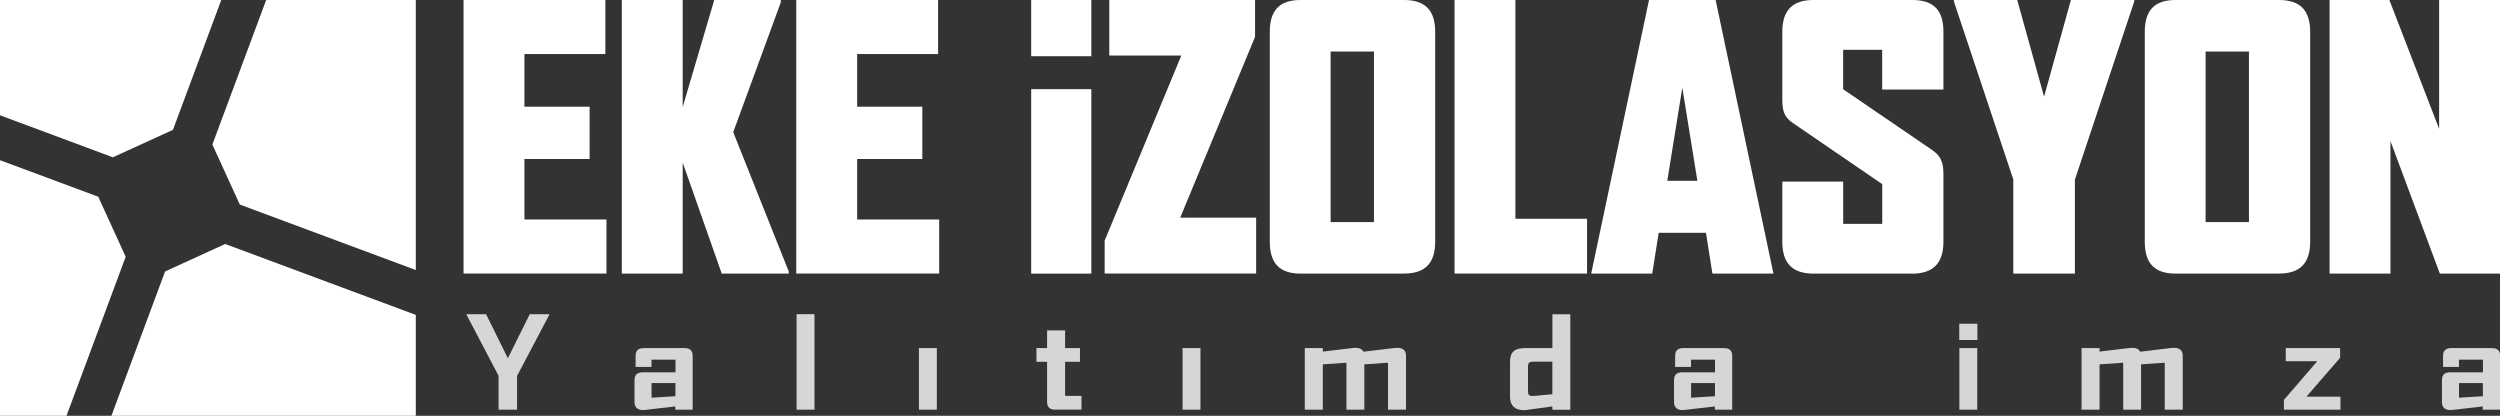
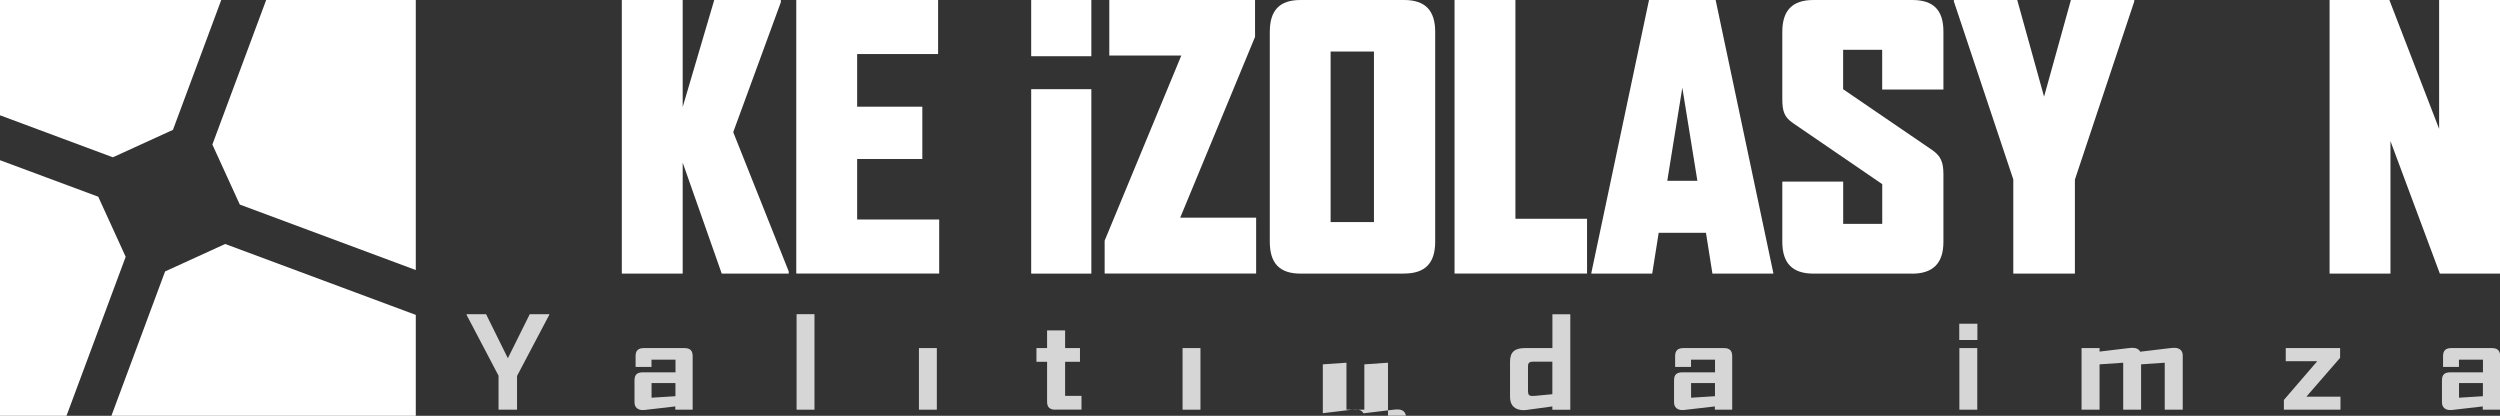
<svg xmlns="http://www.w3.org/2000/svg" viewBox="0 0 413.55 68.78" data-name="katman 2" id="katman_2">
  <rect x="0" y="0" width="413.55" height="68.78" fill="#333333" stroke="none" />
  <defs>
    <style>
      .cls-1 {
        fill: #fff;
      }

      .cls-2 {
        opacity: .8;
      }
    </style>
  </defs>
  <g data-name="katman 1" id="katman_1">
    <g class="cls-2">
      <path d="M85.53,62.15v5.62h-3.06v-5.62l-5.29-10.07v-.1h3.23l3.6,7.28,3.62-7.28h3.23v.1l-5.31,10.07Z" class="cls-1" />
      <path d="M111.71,67.77v-.54l-4.67.54c-.27.04-.5.06-.72.06-.85,0-1.36-.48-1.36-1.28v-3.64c0-.91.41-1.32,1.38-1.32h5.4v-2.09h-3.97v1.2h-2.63v-1.8c0-.91.43-1.32,1.39-1.32h6.68c.93,0,1.37.41,1.37,1.32v8.87h-2.85ZM111.73,63.37h-3.95v2.42l3.95-.25v-2.17Z" class="cls-1" />
      <path d="M131.77,67.77v-15.8h2.96v15.8h-2.96Z" class="cls-1" />
      <path d="M152.01,67.77v-10.19h2.96v10.19h-2.96Z" class="cls-1" />
      <path d="M174.59,67.77c-.95,0-1.38-.41-1.38-1.32v-6.6h-1.76v-2.27h1.76v-2.92h2.98v2.92h2.46v2.27h-2.46v5.64h2.71v2.27h-4.3Z" class="cls-1" />
      <path d="M195.62,67.77v-10.19h2.96v10.19h-2.96Z" class="cls-1" />
-       <path d="M229.6,67.77v-7.77l-3.91.27v7.5h-2.96v-7.77l-3.91.27v7.5h-2.98v-10.19h2.98v.58l4.67-.56c.27-.04.6-.06.83-.06.58,0,.99.23,1.16.54l.06.1,4.84-.58c.25-.04.58-.06.83-.06.87,0,1.37.48,1.37,1.26v8.97h-2.98Z" class="cls-1" />
+       <path d="M229.6,67.77v-7.77l-3.91.27v7.5h-2.96v-7.77l-3.91.27v7.5h-2.98h2.98v.58l4.67-.56c.27-.04.6-.06.83-.06.58,0,.99.23,1.16.54l.06.1,4.84-.58c.25-.04.58-.06.83-.06.87,0,1.37.48,1.37,1.26v8.97h-2.98Z" class="cls-1" />
      <path d="M256.79,67.77v-.54l-3.8.52c-.27.04-.72.1-.93.1-1.47,0-2.27-.77-2.27-2.17v-5.87c0-1.55.75-2.23,2.44-2.23h4.57v-5.6h2.96v15.8h-2.96ZM256.79,59.83h-3.18c-.66,0-.85.21-.85.83v4.05c0,.58.19.79.7.79.14,0,.35,0,.5-.02l2.83-.27v-5.38Z" class="cls-1" />
      <path d="M283.67,67.77v-.54l-4.67.54c-.27.04-.5.06-.72.06-.85,0-1.36-.48-1.36-1.28v-3.64c0-.91.41-1.32,1.38-1.32h5.4v-2.09h-3.97v1.2h-2.63v-1.8c0-.91.43-1.32,1.39-1.32h6.68c.93,0,1.37.41,1.37,1.32v8.87h-2.85ZM283.69,63.37h-3.95v2.42l3.95-.25v-2.17Z" class="cls-1" />
      <path d="M324.1,56.24v-2.69h3v2.69h-3ZM324.12,67.77v-10.19h2.96v10.19h-2.96Z" class="cls-1" />
      <path d="M358.09,67.77v-7.77l-3.91.27v7.5h-2.96v-7.77l-3.91.27v7.5h-2.98v-10.19h2.98v.58l4.67-.56c.27-.04.6-.06.83-.06.58,0,.99.23,1.16.54l.06.1,4.84-.58c.25-.04.58-.06.83-.06.87,0,1.37.48,1.37,1.26v8.97h-2.98Z" class="cls-1" />
      <path d="M377.8,67.77v-1.61l5.52-6.41h-5.21v-2.17h8.99v1.61l-5.58,6.43h5.64v2.15h-9.37Z" class="cls-1" />
      <path d="M410.7,67.77v-.54l-4.67.54c-.27.04-.5.06-.72.06-.85,0-1.36-.48-1.36-1.28v-3.64c0-.91.41-1.32,1.38-1.32h5.4v-2.09h-3.97v1.2h-2.63v-1.8c0-.91.43-1.32,1.39-1.32h6.68c.93,0,1.37.41,1.37,1.32v8.87h-2.85ZM410.72,63.37h-3.95v2.42l3.95-.25v-2.17Z" class="cls-1" />
    </g>
    <g>
      <polygon points="16.25 32.54 0 26.5 0 68.78 11 68.78 20.79 42.48 16.25 32.54" class="cls-1" />
      <polygon points="28.61 21.48 36.6 0 0 0 0 19.07 18.67 26.02 28.61 21.48" class="cls-1" />
      <polygon points="27.31 44.9 18.43 68.78 68.78 68.78 68.78 52.09 37.25 40.36 27.31 44.9" class="cls-1" />
      <polygon points="39.67 33.84 68.78 44.67 68.78 0 44.03 0 35.13 23.91 39.67 33.84" class="cls-1" />
    </g>
    <g>
-       <path d="M76.68,45.26V0h23.46v8.94h-13.39v8.71h10.78v8.65h-10.78v10.01h13.57v8.94h-23.64Z" class="cls-1" />
      <path d="M119.39,45.26l-6.46-18.36v18.36h-10.07V0h10.07v17.71L118.15,0h11.02v.36l-7.88,21.5,9.18,23.04v.36h-11.08Z" class="cls-1" />
      <path d="M131.72,45.26V0h23.46v8.94h-13.39v8.71h10.78v8.65h-10.78v10.01h13.57v8.94h-23.64Z" class="cls-1" />
      <g>
        <rect height="9.3" width="9.95" x="170.58" class="cls-1" />
        <rect height="30.51" width="9.95" y="14.75" x="170.58" class="cls-1" />
        <path d="M182.73,45.26v-5.45l12.68-30.62h-11.91V0h24.11v6.1l-12.38,29.91h12.56v9.24h-25.06Z" class="cls-1" />
        <path d="M232.26,45.26h-17.12c-3.49,0-5.09-1.72-5.09-5.27V5.27c0-3.55,1.6-5.27,5.09-5.27h17.12c3.5,0,5.15,1.72,5.15,5.27v34.71c0,3.55-1.66,5.27-5.15,5.27ZM227.28,8.53h-7.17v28.2h7.17V8.53Z" class="cls-1" />
        <path d="M240.61,45.26V0h10.07v36.19h11.85v9.06h-21.92Z" class="cls-1" />
        <path d="M283.27,45.26l-1.07-6.75h-7.82l-1.07,6.75h-10.07v-.12L272.78,0h11.02l9.54,45.14v.12h-10.07ZM278.29,14.51l-2.49,15.4h4.98l-2.49-15.4Z" class="cls-1" />
        <path d="M316.27,45.26h-16.29c-3.49,0-5.15-1.72-5.15-5.27v-9.95h10.07v6.99h6.46v-6.57l-14.81-10.13c-1.36-.95-1.72-1.9-1.72-3.91V5.27c0-3.55,1.66-5.27,5.15-5.27h16.35c3.49,0,5.15,1.66,5.15,5.21v9.6h-10.13v-6.57h-6.46v6.52l14.75,10.07c1.36.95,1.84,1.95,1.84,3.97v11.2c0,3.55-1.72,5.27-5.21,5.27Z" class="cls-1" />
        <path d="M343.23,29.74v15.52h-10.19v-15.58L323.21.24v-.24h10.48l4.44,15.99,4.44-15.99h10.48v.24l-9.83,29.5Z" class="cls-1" />
-         <path d="M377,45.26h-17.12c-3.49,0-5.09-1.72-5.09-5.27V5.27c0-3.55,1.6-5.27,5.09-5.27h17.12c3.5,0,5.15,1.72,5.15,5.27v34.71c0,3.55-1.66,5.27-5.15,5.27ZM372.02,8.53h-7.17v28.2h7.17V8.53Z" class="cls-1" />
        <path d="M403.6,45.26l-8.17-21.92v21.92h-10.07V0h9.89l8.23,21.32V0h10.07v45.26h-9.95Z" class="cls-1" />
      </g>
    </g>
  </g>
</svg>